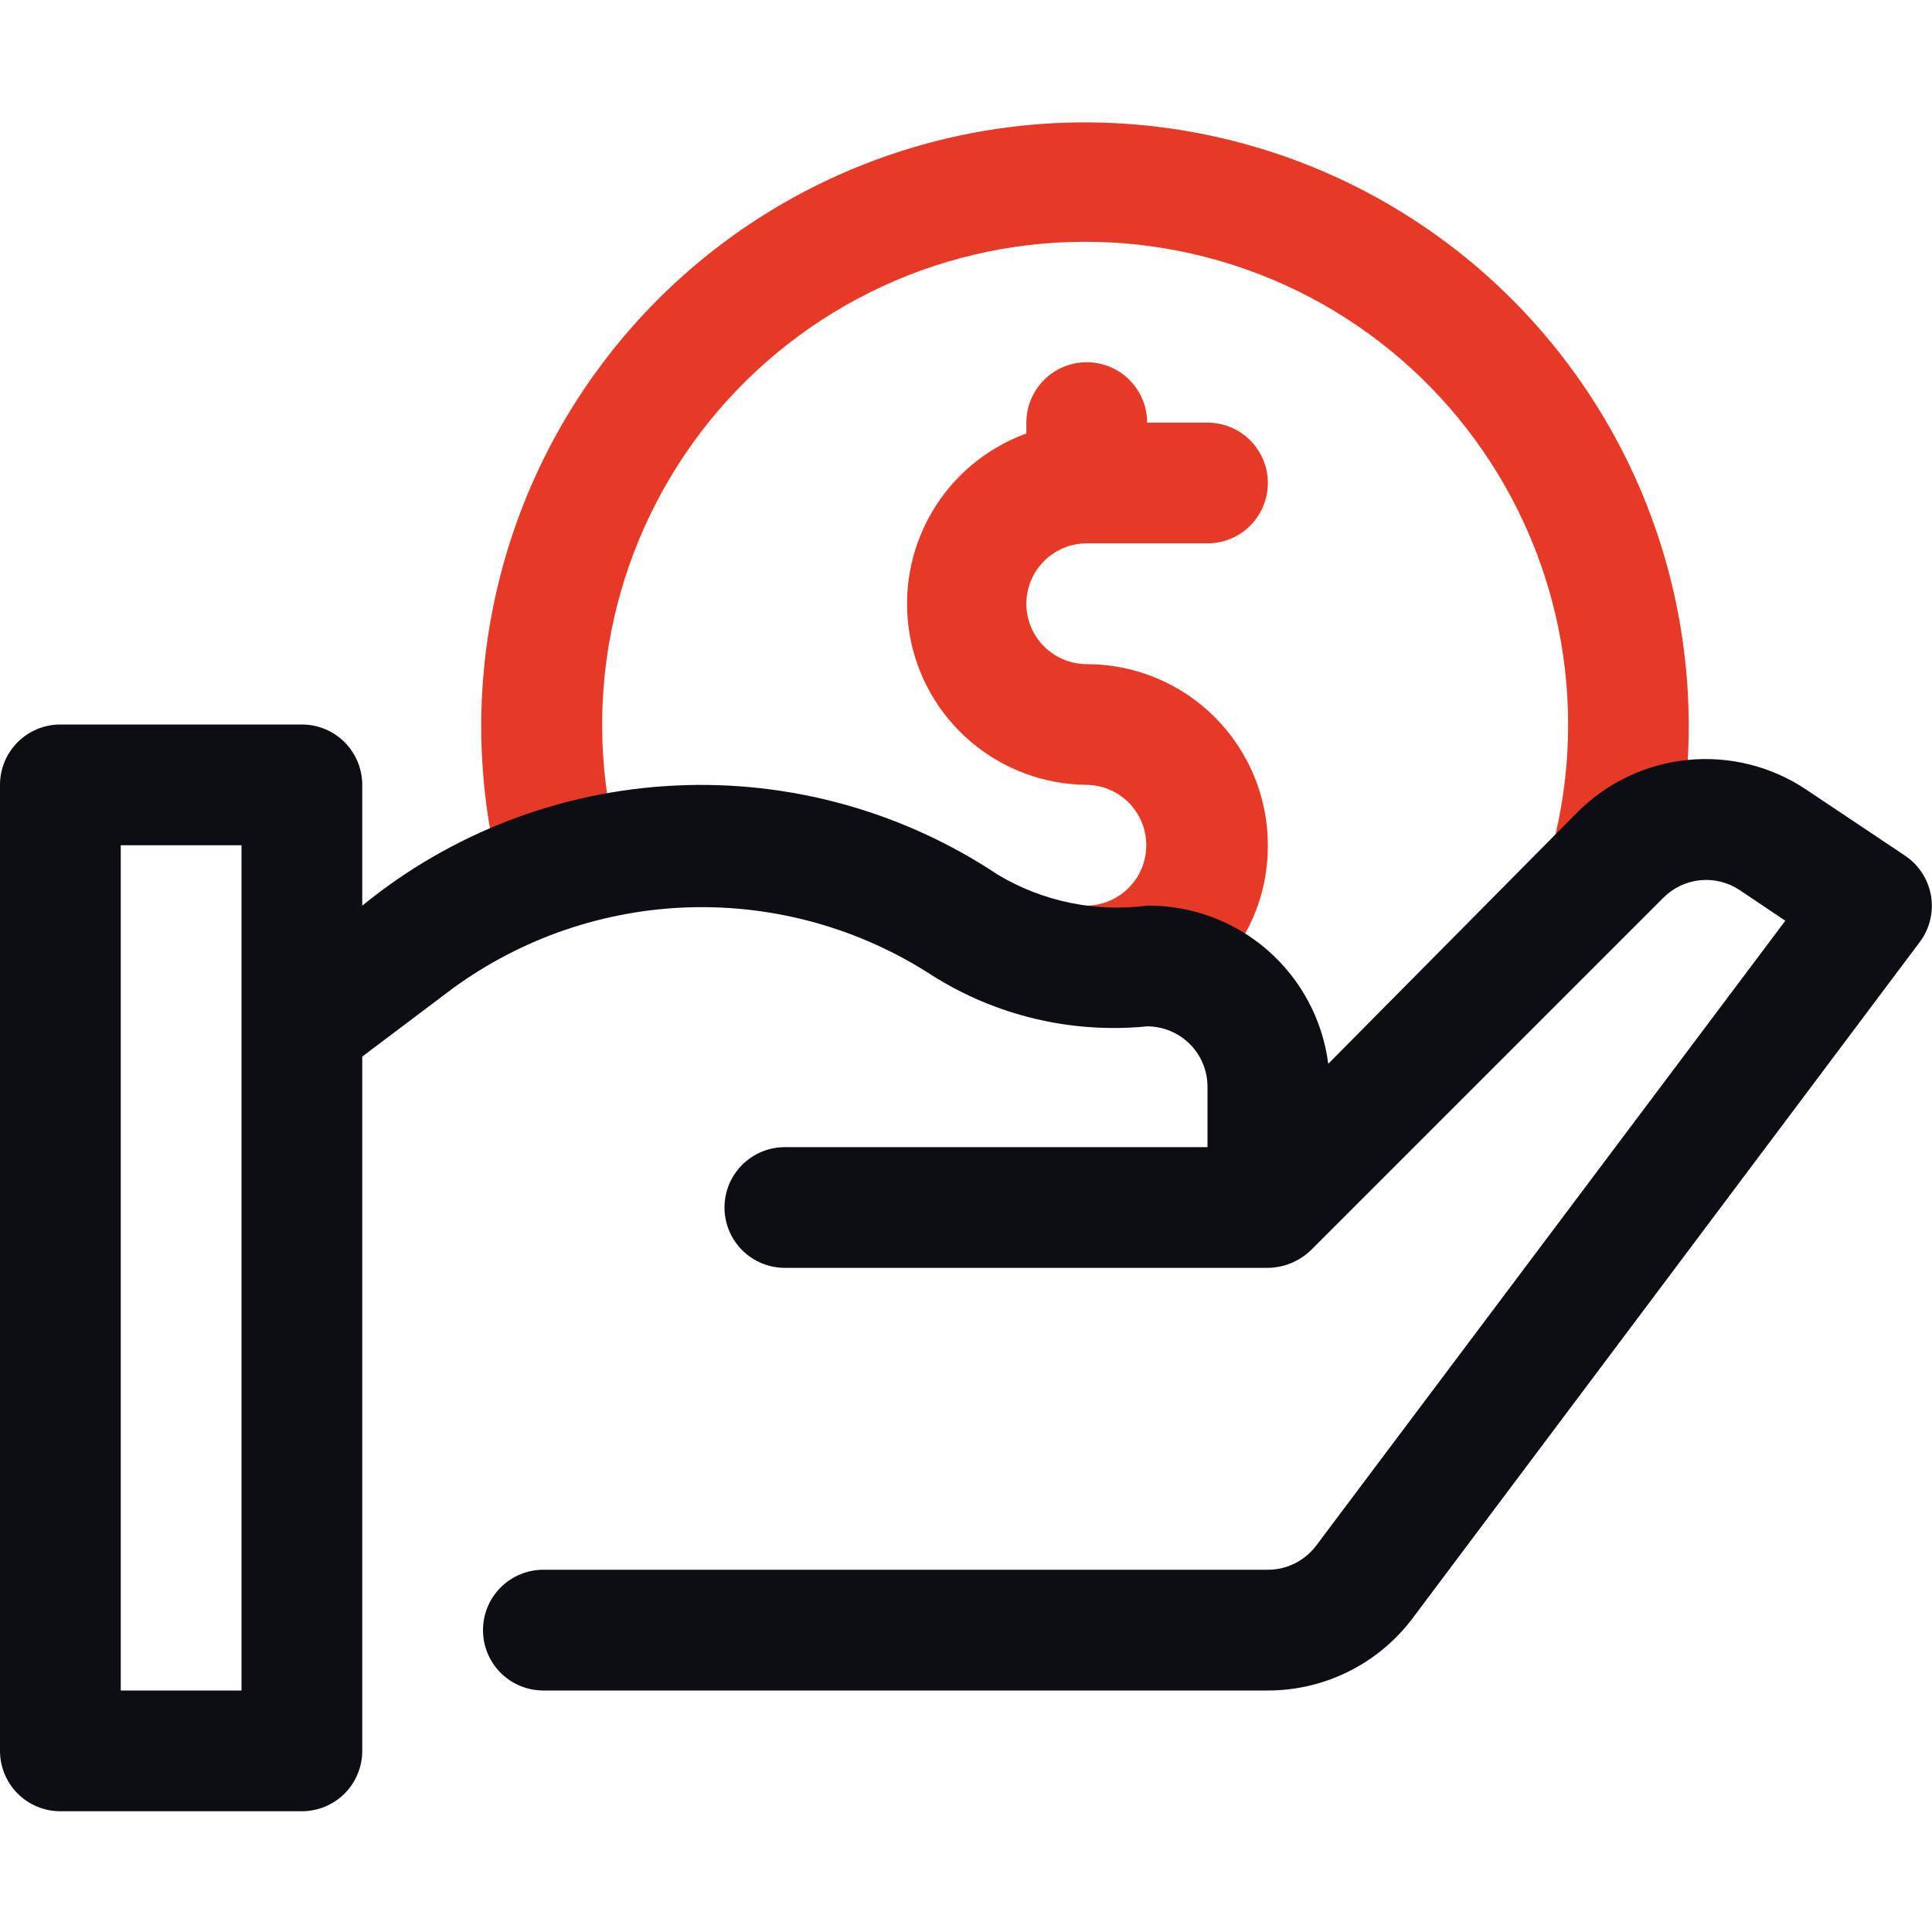
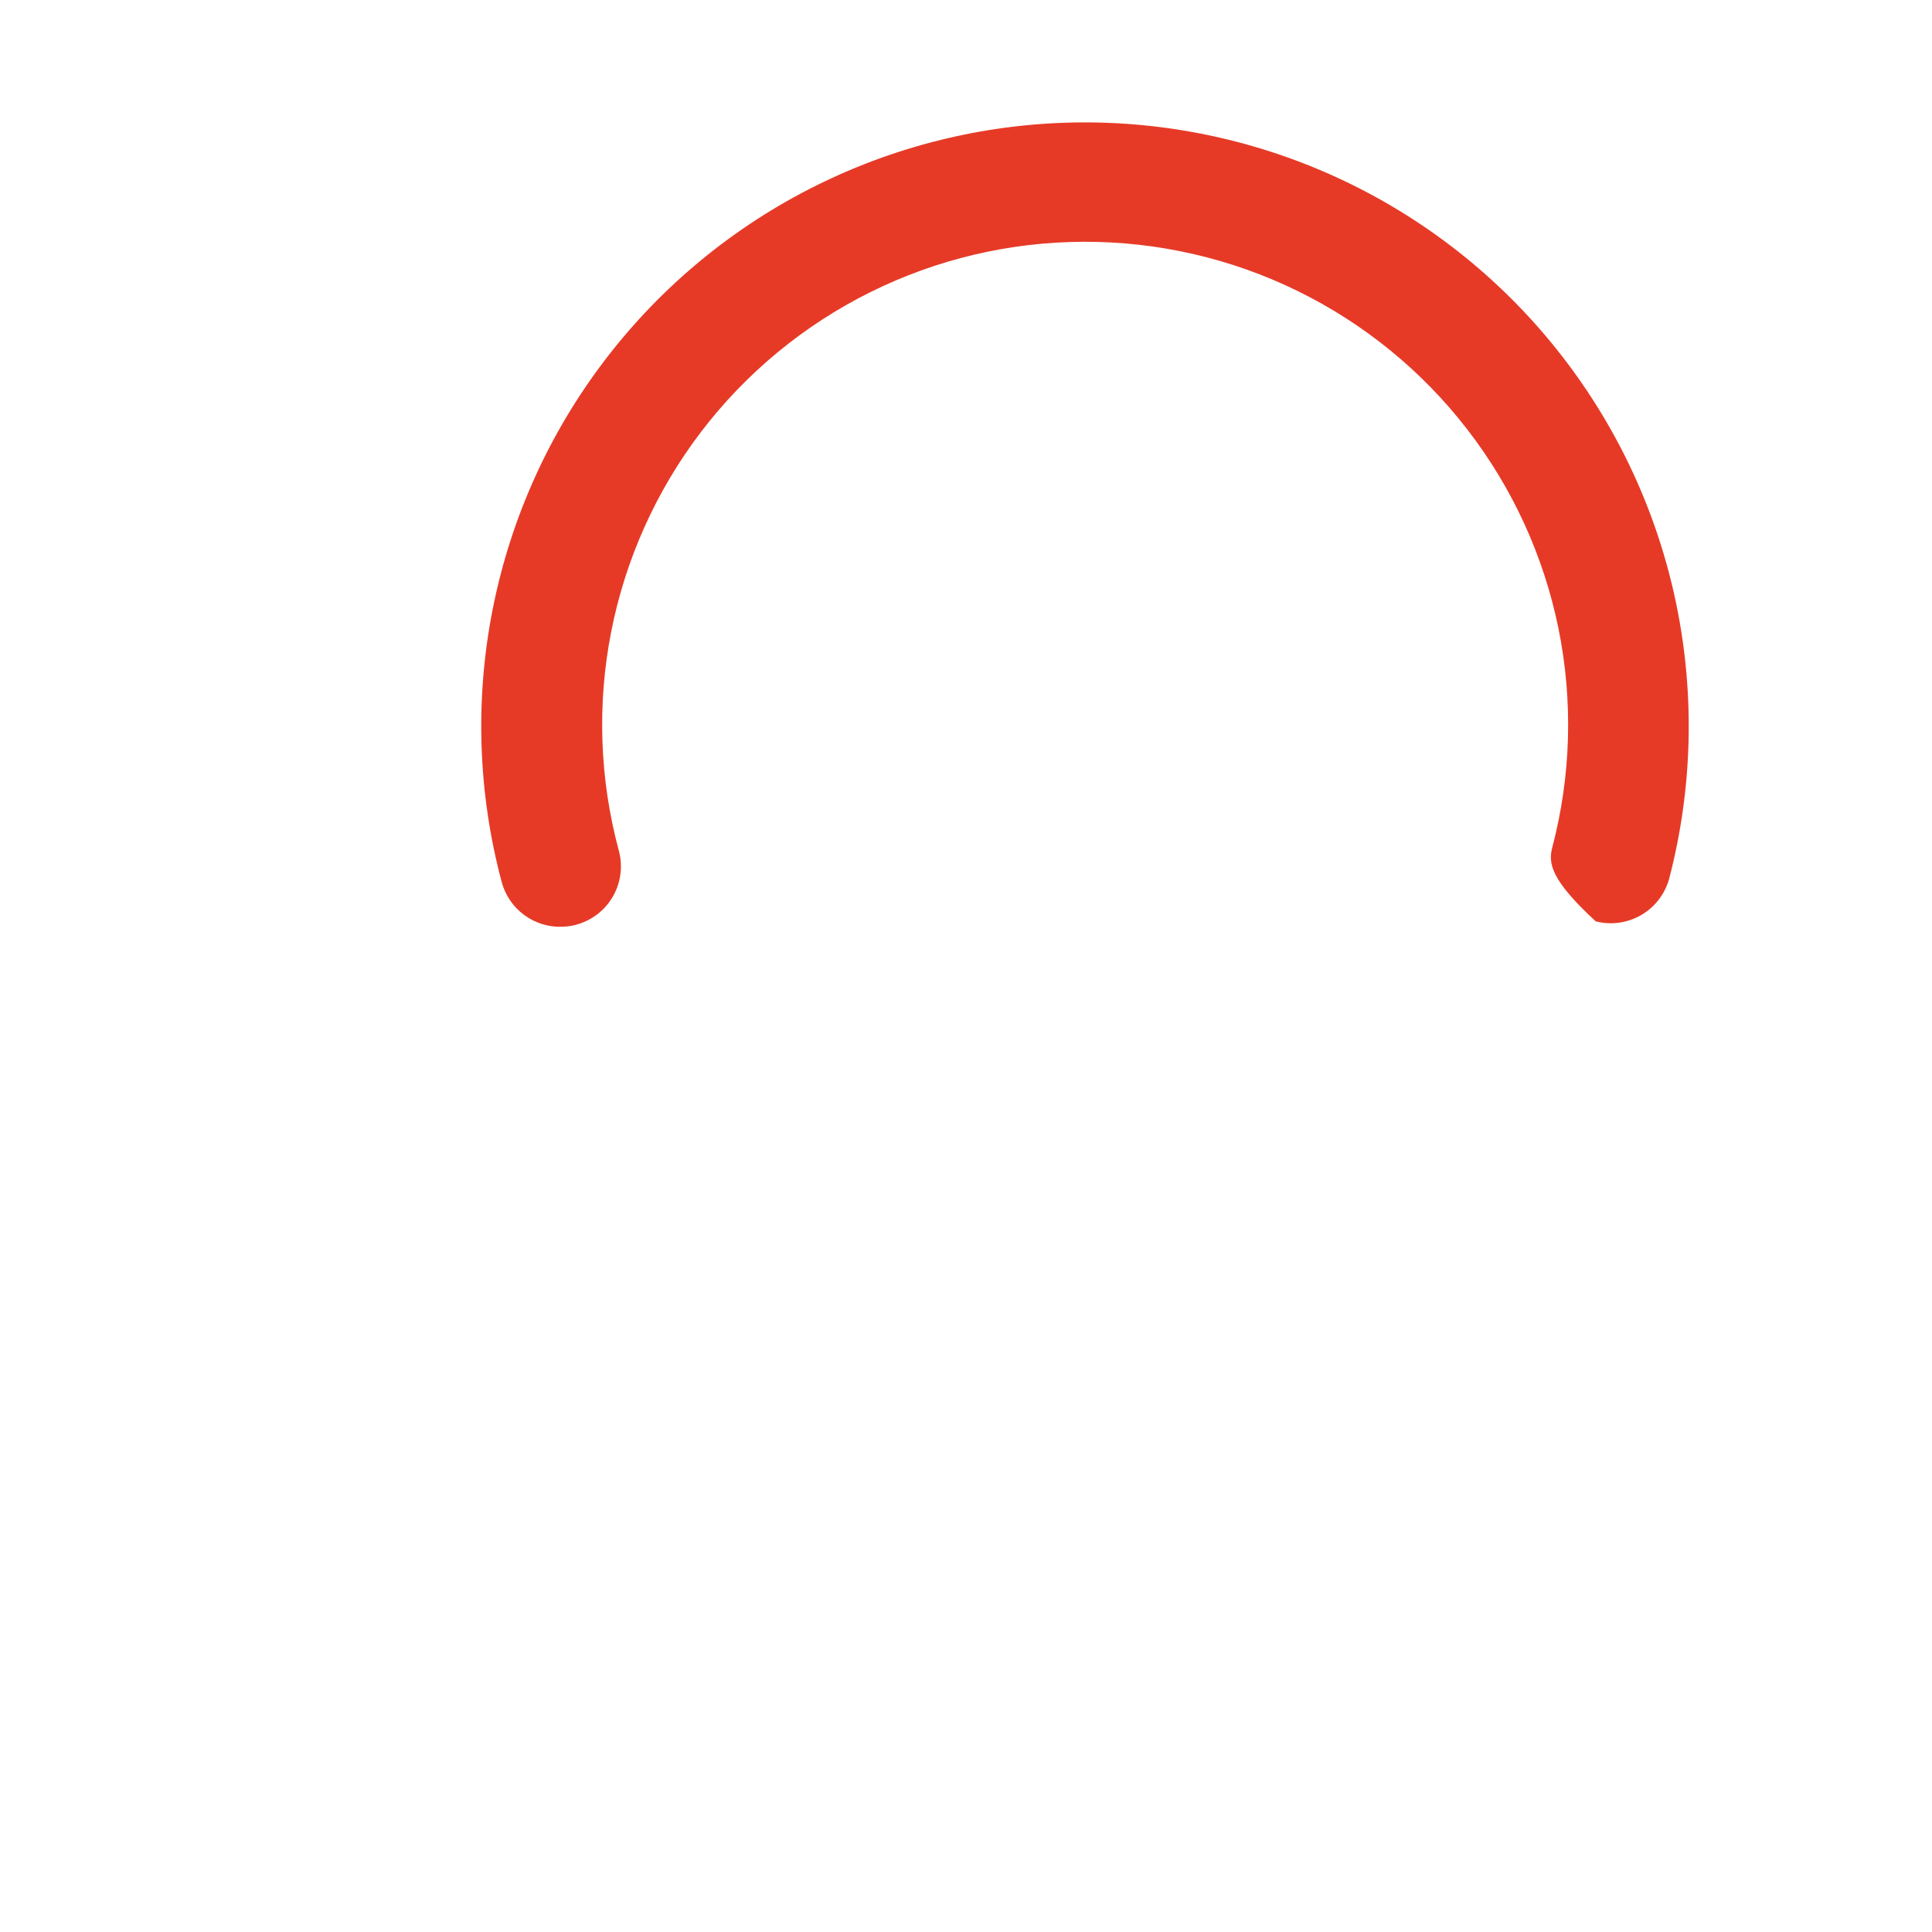
<svg xmlns="http://www.w3.org/2000/svg" width="42" height="42" viewBox="0 0 42 42" fill="none">
  <g clip-path="url(#clip0_16051_11747)">
-     <path d="M23.625 14.438C23.277 14.438 22.943 14.299 22.697 14.053C22.451 13.807 22.312 13.473 22.312 13.125C22.312 12.777 22.451 12.443 22.697 12.197C22.943 11.951 23.277 11.812 23.625 11.812H26.25C26.598 11.812 26.932 11.674 27.178 11.428C27.424 11.182 27.562 10.848 27.562 10.5C27.562 10.152 27.424 9.818 27.178 9.572C26.932 9.326 26.598 9.188 26.25 9.188H24.938C24.938 8.839 24.799 8.506 24.553 8.259C24.307 8.013 23.973 7.875 23.625 7.875C23.277 7.875 22.943 8.013 22.697 8.259C22.451 8.506 22.312 8.839 22.312 9.188V9.424C21.444 9.739 20.715 10.349 20.251 11.147C19.787 11.946 19.619 12.882 19.775 13.792C19.931 14.702 20.402 15.528 21.106 16.126C21.81 16.724 22.702 17.055 23.625 17.062C23.8 17.065 23.972 17.102 24.132 17.172C24.292 17.242 24.436 17.343 24.557 17.469C24.733 17.654 24.852 17.887 24.898 18.138C24.944 18.389 24.916 18.648 24.817 18.884C24.718 19.119 24.553 19.32 24.341 19.463C24.129 19.606 23.88 19.684 23.625 19.688C23.453 19.698 23.284 19.741 23.128 19.817C22.973 19.892 22.834 19.998 22.719 20.127C22.605 20.256 22.517 20.407 22.46 20.57C22.404 20.733 22.381 20.906 22.391 21.079C22.575 23.494 27.562 22.155 27.562 18.375C27.562 17.331 27.148 16.329 26.409 15.591C25.671 14.852 24.669 14.438 23.625 14.438Z" fill="#E63A27" />
-     <path d="M12.219 20.147C11.923 20.157 11.632 20.067 11.394 19.89C11.155 19.714 10.984 19.462 10.907 19.176C10.388 17.235 10.322 15.202 10.713 13.232C11.104 11.261 11.941 9.407 13.162 7.812C14.382 6.217 15.952 4.923 17.751 4.03C19.551 3.137 21.531 2.668 23.539 2.661C25.548 2.654 27.531 3.108 29.337 3.988C31.142 4.868 32.722 6.15 33.953 7.737C35.185 9.323 36.037 11.171 36.442 13.138C36.847 15.106 36.795 17.14 36.291 19.084C36.204 19.421 35.986 19.711 35.686 19.888C35.385 20.065 35.027 20.116 34.689 20.029C34.352 19.942 34.062 19.724 33.885 19.424C33.708 19.124 33.657 18.765 33.744 18.427C34.154 16.871 34.2 15.241 33.88 13.664C33.559 12.087 32.88 10.605 31.895 9.332C30.911 8.058 29.646 7.029 28.201 6.322C26.755 5.615 25.166 5.251 23.556 5.256C21.947 5.261 20.36 5.636 18.919 6.352C17.477 7.068 16.22 8.106 15.243 9.385C14.267 10.665 13.598 12.152 13.287 13.731C12.977 15.31 13.034 16.939 13.453 18.493C13.505 18.685 13.512 18.886 13.475 19.081C13.438 19.276 13.357 19.46 13.238 19.62C13.119 19.779 12.966 19.909 12.789 20C12.613 20.092 12.418 20.142 12.219 20.147Z" fill="#E63A27" />
-     <path d="M41.409 18.598L39.27 17.168C38.513 16.66 37.603 16.431 36.696 16.52C35.789 16.608 34.94 17.009 34.296 17.653L28.875 23.126C28.753 22.171 28.285 21.293 27.559 20.659C26.834 20.025 25.901 19.68 24.938 19.688C23.812 19.835 22.67 19.599 21.696 19.018C19.623 17.637 17.163 16.956 14.675 17.077C12.188 17.197 9.804 18.112 7.875 19.688V17.062C7.875 16.714 7.737 16.381 7.491 16.134C7.244 15.888 6.911 15.75 6.562 15.75H1.312C0.964 15.75 0.631 15.888 0.384 16.134C0.138 16.381 0 16.714 0 17.062L0 38.062C0 38.411 0.138 38.744 0.384 38.991C0.631 39.237 0.964 39.375 1.312 39.375H6.562C6.911 39.375 7.244 39.237 7.491 38.991C7.737 38.744 7.875 38.411 7.875 38.062V22.969L9.844 21.486C11.346 20.39 13.145 19.776 15.003 19.724C16.861 19.673 18.692 20.186 20.252 21.197C21.645 22.082 23.295 22.474 24.938 22.312C25.286 22.312 25.619 22.451 25.866 22.697C26.112 22.943 26.25 23.277 26.25 23.625V24.938H17.062C16.714 24.938 16.381 25.076 16.134 25.322C15.888 25.568 15.75 25.902 15.75 26.25C15.75 26.598 15.888 26.932 16.134 27.178C16.381 27.424 16.714 27.562 17.062 27.562H27.562C27.91 27.558 28.243 27.422 28.494 27.182L36.159 19.517C36.373 19.302 36.654 19.167 36.956 19.136C37.257 19.105 37.56 19.179 37.813 19.346L38.811 20.016L28.613 33.6C28.49 33.763 28.332 33.895 28.149 33.986C27.967 34.078 27.766 34.125 27.562 34.125H11.812C11.464 34.125 11.131 34.263 10.884 34.509C10.638 34.756 10.5 35.089 10.5 35.438C10.5 35.786 10.638 36.119 10.884 36.366C11.131 36.612 11.464 36.75 11.812 36.75H27.562C28.174 36.75 28.777 36.608 29.323 36.334C29.87 36.061 30.346 35.664 30.712 35.175L41.737 20.475C41.844 20.332 41.92 20.169 41.961 19.995C42.002 19.822 42.008 19.642 41.977 19.466C41.946 19.29 41.88 19.123 41.782 18.974C41.685 18.824 41.558 18.697 41.409 18.598ZM5.25 36.75H2.625V18.375H5.25V36.75Z" fill="#0C0E13" />
+     <path d="M12.219 20.147C11.923 20.157 11.632 20.067 11.394 19.89C11.155 19.714 10.984 19.462 10.907 19.176C10.388 17.235 10.322 15.202 10.713 13.232C11.104 11.261 11.941 9.407 13.162 7.812C14.382 6.217 15.952 4.923 17.751 4.03C19.551 3.137 21.531 2.668 23.539 2.661C25.548 2.654 27.531 3.108 29.337 3.988C31.142 4.868 32.722 6.15 33.953 7.737C35.185 9.323 36.037 11.171 36.442 13.138C36.847 15.106 36.795 17.14 36.291 19.084C36.204 19.421 35.986 19.711 35.686 19.888C35.385 20.065 35.027 20.116 34.689 20.029C33.708 19.124 33.657 18.765 33.744 18.427C34.154 16.871 34.2 15.241 33.88 13.664C33.559 12.087 32.88 10.605 31.895 9.332C30.911 8.058 29.646 7.029 28.201 6.322C26.755 5.615 25.166 5.251 23.556 5.256C21.947 5.261 20.36 5.636 18.919 6.352C17.477 7.068 16.22 8.106 15.243 9.385C14.267 10.665 13.598 12.152 13.287 13.731C12.977 15.31 13.034 16.939 13.453 18.493C13.505 18.685 13.512 18.886 13.475 19.081C13.438 19.276 13.357 19.46 13.238 19.62C13.119 19.779 12.966 19.909 12.789 20C12.613 20.092 12.418 20.142 12.219 20.147Z" fill="#E63A27" />
  </g>
  <defs>
    <clipPath id="clip0_16051_11747">
      <rect width="42" height="42" fill="white" />
    </clipPath>
  </defs>
</svg>